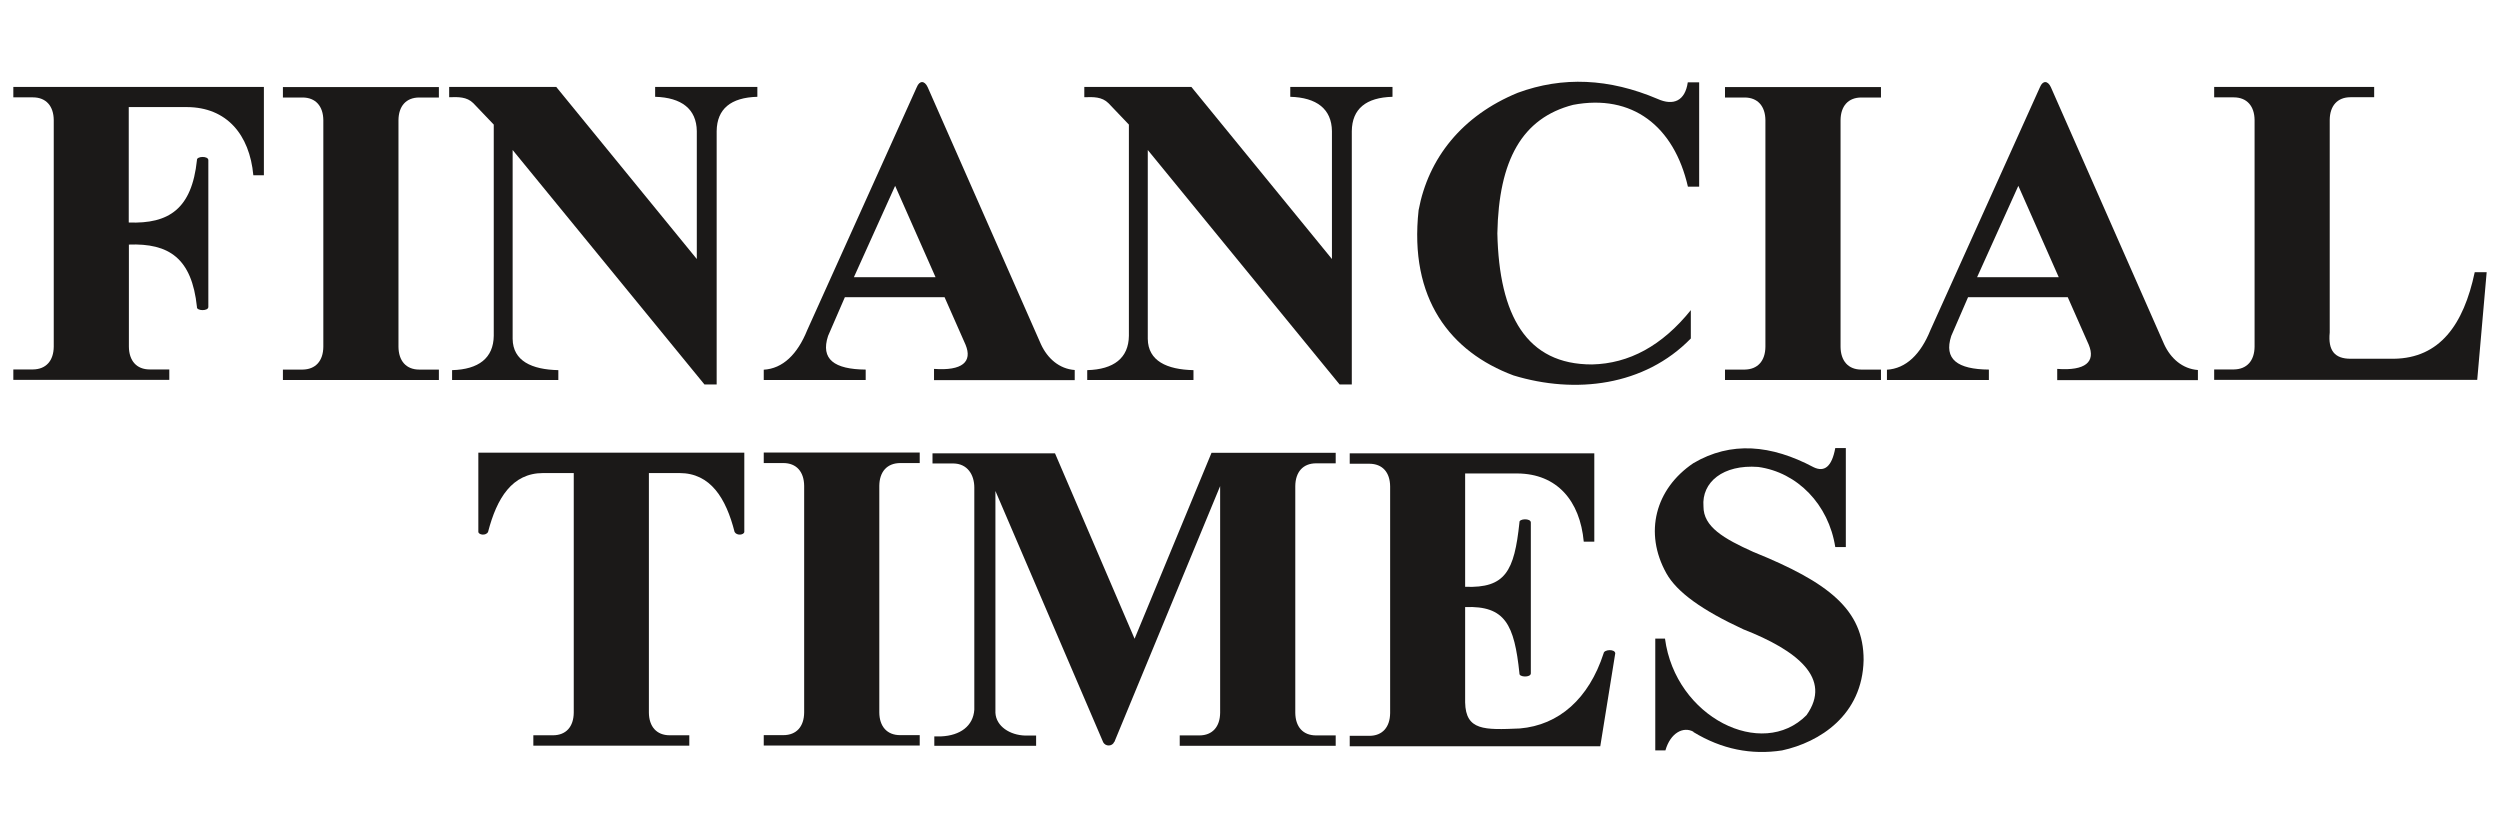
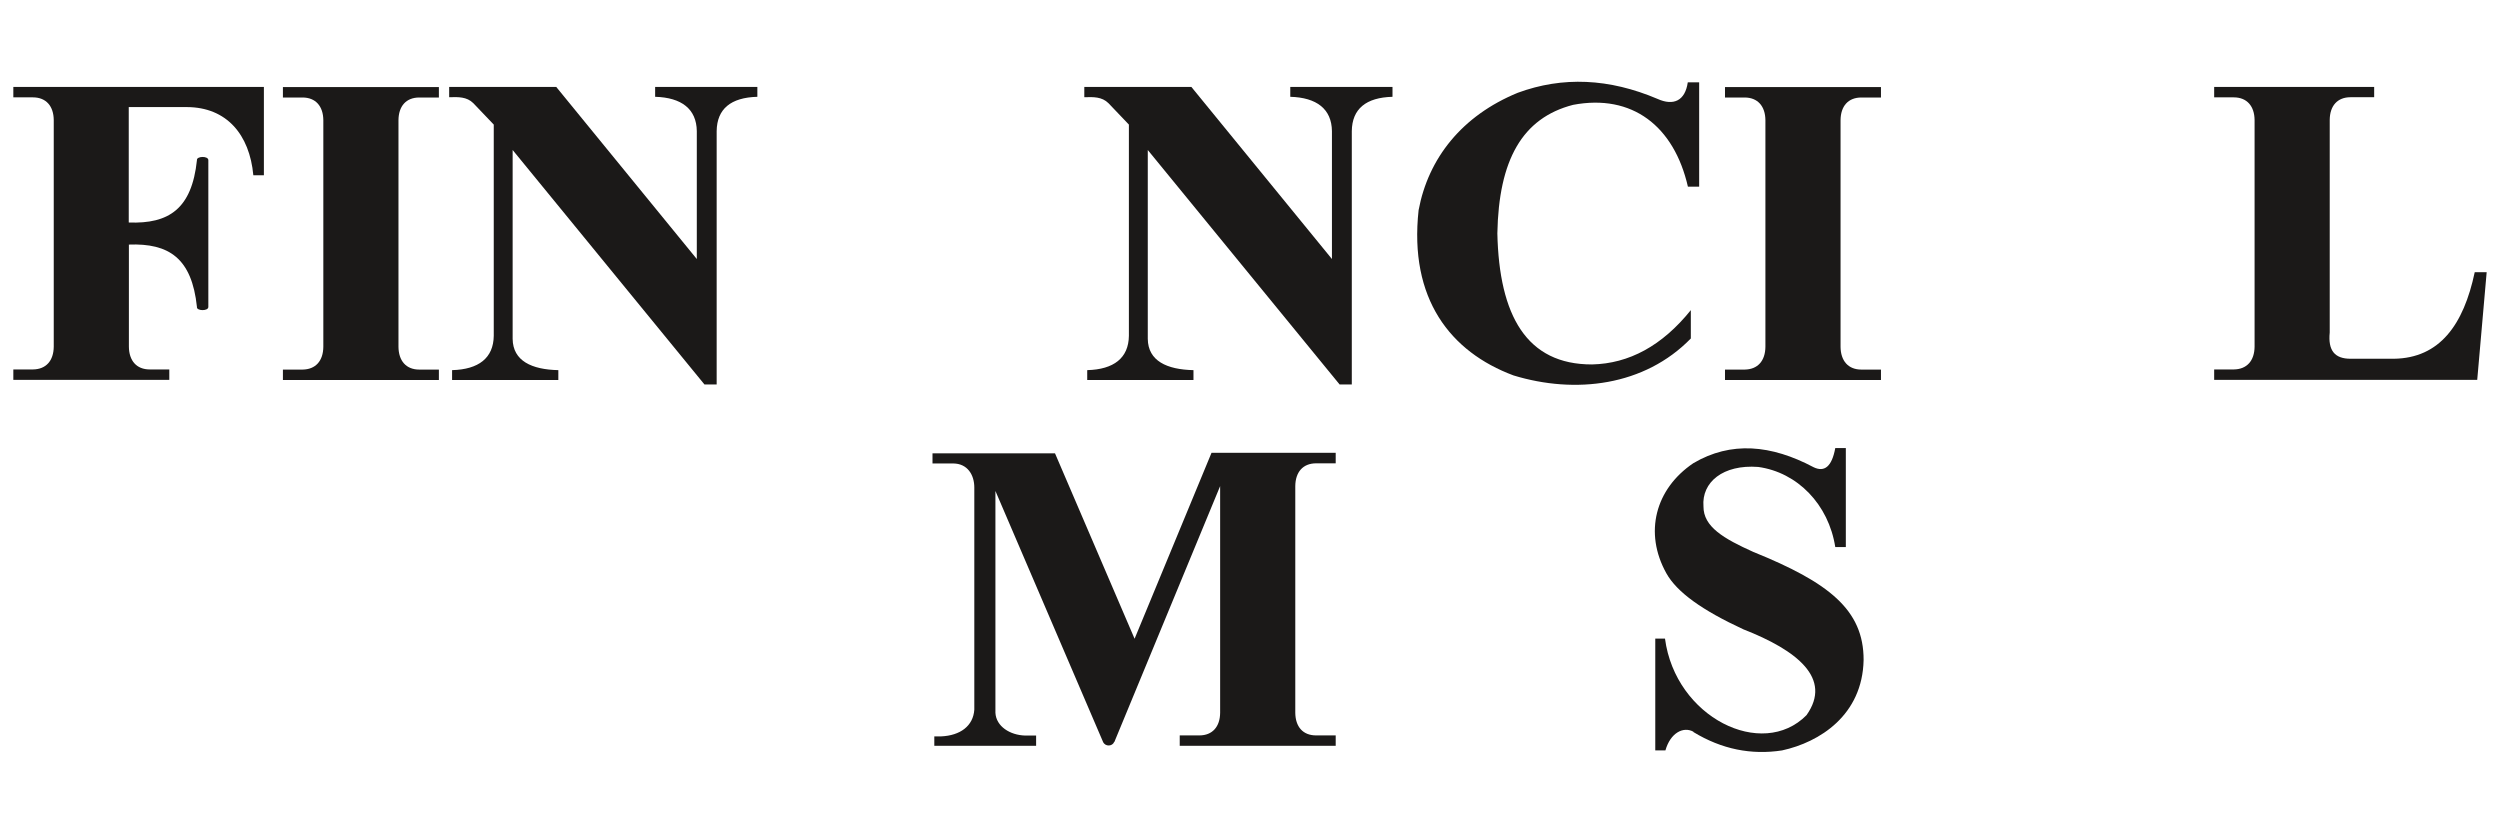
<svg xmlns="http://www.w3.org/2000/svg" id="Layer_1" data-name="Layer 1" viewBox="0 0 180 60">
  <defs>
    <style>
      .cls-1 {
        fill: #fff;
      }

      .cls-2 {
        fill: #1b1918;
        fill-rule: evenodd;
      }
    </style>
  </defs>
  <rect class="cls-1" width="180" height="60" />
  <g>
    <path class="cls-2" d="m28.69,8.65c.01-1.01.55-1.63,1.5-1.63h1.41v-.75h-11.23v.75h1.41c.95,0,1.49.63,1.5,1.63v16.32c-.01,1.01-.55,1.63-1.5,1.64h-1.41v.75h11.23v-.75h-1.41c-.95,0-1.49-.63-1.5-1.64V8.65Z" />
    <path class="cls-2" d="m9.27,17.61c2.9-.11,4.54.98,4.91,4.49-.05.29.82.32.82,0v-10.57c0-.32-.86-.29-.82,0-.37,3.51-2.02,4.6-4.91,4.49V7.71h4.19c2.85.01,4.51,1.97,4.78,4.91h.76v-6.36H.96v.75h1.41c.95,0,1.49.63,1.5,1.63v16.32c-.01,1.01-.55,1.63-1.5,1.64H.96v.75h11.23v-.75h-1.41c-.95,0-1.49-.63-1.5-1.64v-7.36Z" />
    <path class="cls-2" d="m50.72,27.68l-13.81-16.88v13.6c.02,1.59,1.38,2.21,3.29,2.25v.71h-7.65v-.71c1.91-.05,2.98-.87,3-2.47v-15.21l-1.47-1.54c-.47-.47-1.09-.45-1.74-.43v-.74h7.71l10.12,12.39v-9.21c-.02-1.59-1.1-2.42-3-2.47v-.71h7.36v.71c-1.91.05-2.91.87-2.93,2.47v18.24h-.88Z" />
    <path class="cls-2" d="m96.45,27.68l-13.81-16.88v13.6c.02,1.59,1.38,2.21,3.29,2.25v.71h-7.65v-.71c1.91-.05,2.98-.87,3-2.47v-15.21l-1.47-1.54c-.47-.47-1.09-.45-1.74-.43v-.74h7.71l10.12,12.39v-9.21c-.02-1.59-1.1-2.42-3-2.47v-.71h7.36v.71c-1.91.05-2.91.87-2.93,2.47v18.24h-.88Z" />
    <path class="cls-2" d="m132.52,8.65c.01-1.01.55-1.63,1.5-1.63h1.41v-.75h-11.23v.75h1.41c.95,0,1.49.63,1.5,1.63v16.32c-.01,1.01-.55,1.63-1.5,1.64h-1.41v.75h11.23v-.75h-1.41c-.95,0-1.49-.63-1.5-1.64V8.65Z" />
-     <path class="cls-2" d="m116.3,47.03l-1.08,6.7h-18.04v-.75h1.41c.95,0,1.49-.63,1.5-1.64v-16.32c-.01-1.01-.55-1.63-1.5-1.63h-1.41v-.75h17.61v6.36h-.76c-.27-2.94-1.92-4.89-4.78-4.91h-3.76v8.16c2.9.11,3.54-1.12,3.91-4.63-.05-.29.82-.32.82,0v10.86c0,.32-.87.29-.82,0-.37-3.51-1.02-4.88-3.91-4.77v6.86c.04,2.04,1.38,1.99,3.94,1.88,2.81-.24,4.97-2.14,6.03-5.41.03-.28.81-.33.84,0Z" />
-     <path class="cls-2" d="m63.31,34.98c.01-1.01.55-1.63,1.5-1.64h1.41v-.76h-11.23v.76h1.41c.95,0,1.49.63,1.5,1.64v16.32c-.01,1.01-.55,1.63-1.5,1.63h-1.41v.75h11.23v-.75h-1.41c-.95,0-1.49-.63-1.5-1.63v-16.32Z" />
-     <path class="cls-2" d="m49.63,53.69v-.75h-1.41c-.95,0-1.49-.63-1.5-1.63v-17.25h2.2c2.24,0,3.35,1.81,3.97,4.24.16.29.67.22.7,0v-5.71s-19.15,0-19.15,0v5.71c.03.22.55.29.7,0,.63-2.43,1.73-4.24,3.97-4.24h2.2v17.25c-.01,1.01-.55,1.63-1.5,1.63h-1.41v.75h11.23Z" />
-     <path class="cls-2" d="m61.48,19.96l2.97-6.58,2.91,6.58h-5.88Zm-6.5,6.66c1.39-.08,2.44-1.12,3.14-2.85l7.89-17.5c.19-.47.55-.49.78,0l8.16,18.52c.47,1.02,1.32,1.77,2.43,1.85v.73h-10.13v-.81c2.04.15,2.78-.51,2.27-1.74l-1.51-3.42h-7.18l-1.21,2.79c-.55,1.68.45,2.4,2.71,2.42v.75h-7.34v-.74Z" />
-     <path class="cls-2" d="m142.35,19.96l2.97-6.58,2.91,6.58h-5.88Zm-6.5,6.66c1.39-.08,2.44-1.12,3.14-2.85l7.89-17.5c.19-.47.55-.49.78,0l8.16,18.52c.47,1.02,1.32,1.77,2.43,1.85v.73h-10.13v-.81c2.04.15,2.78-.51,2.27-1.74l-1.51-3.42h-7.18l-1.21,2.79c-.55,1.68.45,2.4,2.71,2.42v.75h-7.34v-.74Z" />
    <path class="cls-2" d="m170.94,6.26h-11.52v.75h1.41c.95,0,1.49.63,1.5,1.63v16.32c-.01,1.01-.55,1.63-1.5,1.64h-1.41v.75h18.94l.68-7.75h-.86c-.8,3.78-2.52,6.19-5.83,6.23h-3.11c-1.14,0-1.63-.59-1.5-1.89v-15.31c.01-1.01.55-1.63,1.5-1.63h1.7v-.75Z" />
    <path class="cls-2" d="m80.22,53.42c-.13.33-.64.35-.8,0l-7.75-18.07v15.97c.05.98,1.05,1.61,2.14,1.64h.79v.74h-7.33v-.68h.49c1.38-.06,2.31-.75,2.39-1.92v-16c0-.91-.49-1.72-1.51-1.73h-1.5v-.73h8.82l5.73,13.35,5.54-13.39h8.94v.76h-1.41c-.95,0-1.49.63-1.5,1.64v16.32c.01,1.01.55,1.63,1.5,1.63h1.41v.75h-11.23v-.75h1.41c.95,0,1.49-.63,1.5-1.63v-16.32l-7.62,18.43Z" />
    <path class="cls-2" d="m121.52,5.93c-.19,1.33-1.03,1.71-2.18,1.19-3.48-1.48-6.83-1.63-10.06-.44-4.02,1.65-6.44,4.71-7.14,8.45-.7,6.38,2.28,10.2,6.83,11.9,4.45,1.36,9.43.77,12.77-2.66v-2.04c-2.07,2.57-4.45,3.85-7.11,3.91-4.72.01-6.69-3.52-6.82-9.44.1-5.27,1.78-8.3,5.45-9.25,4.26-.81,7.27,1.53,8.27,5.89h.81v-7.51h-.82Z" />
-     <path class="cls-2" d="m121.92,52.68c-.72-.39-1.65.08-2.01,1.35h-.73v-8.05h.7c.75,5.68,7,8.75,10.19,5.51,1.88-2.65-.69-4.67-4.55-6.18-2.96-1.37-4.78-2.67-5.54-4.03-1.63-2.92-.8-6.08,1.94-7.93,2.71-1.6,5.61-1.33,8.66.29.77.37,1.31-.02,1.56-1.38h.76v7.13h-.76c-.48-3.07-2.72-5.38-5.55-5.77-2.53-.19-4.08,1.1-3.94,2.84-.01,1.47,1.46,2.32,3.59,3.28,5.42,2.19,7.95,4.16,7.94,7.78-.08,3.97-3.16,5.92-5.87,6.51-2.21.34-4.34-.08-6.38-1.32Z" />
+     <path class="cls-2" d="m121.92,52.68c-.72-.39-1.65.08-2.01,1.35h-.73v-8.05h.7c.75,5.68,7,8.75,10.19,5.51,1.88-2.65-.69-4.67-4.55-6.18-2.96-1.37-4.78-2.67-5.54-4.03-1.63-2.92-.8-6.08,1.94-7.93,2.71-1.6,5.61-1.33,8.66.29.77.37,1.31-.02,1.56-1.38h.76v7.13h-.76c-.48-3.07-2.72-5.38-5.55-5.77-2.53-.19-4.08,1.1-3.94,2.84-.01,1.47,1.46,2.32,3.59,3.28,5.42,2.19,7.95,4.16,7.94,7.78-.08,3.97-3.16,5.92-5.87,6.51-2.21.34-4.34-.08-6.38-1.32" />
  </g>
</svg>